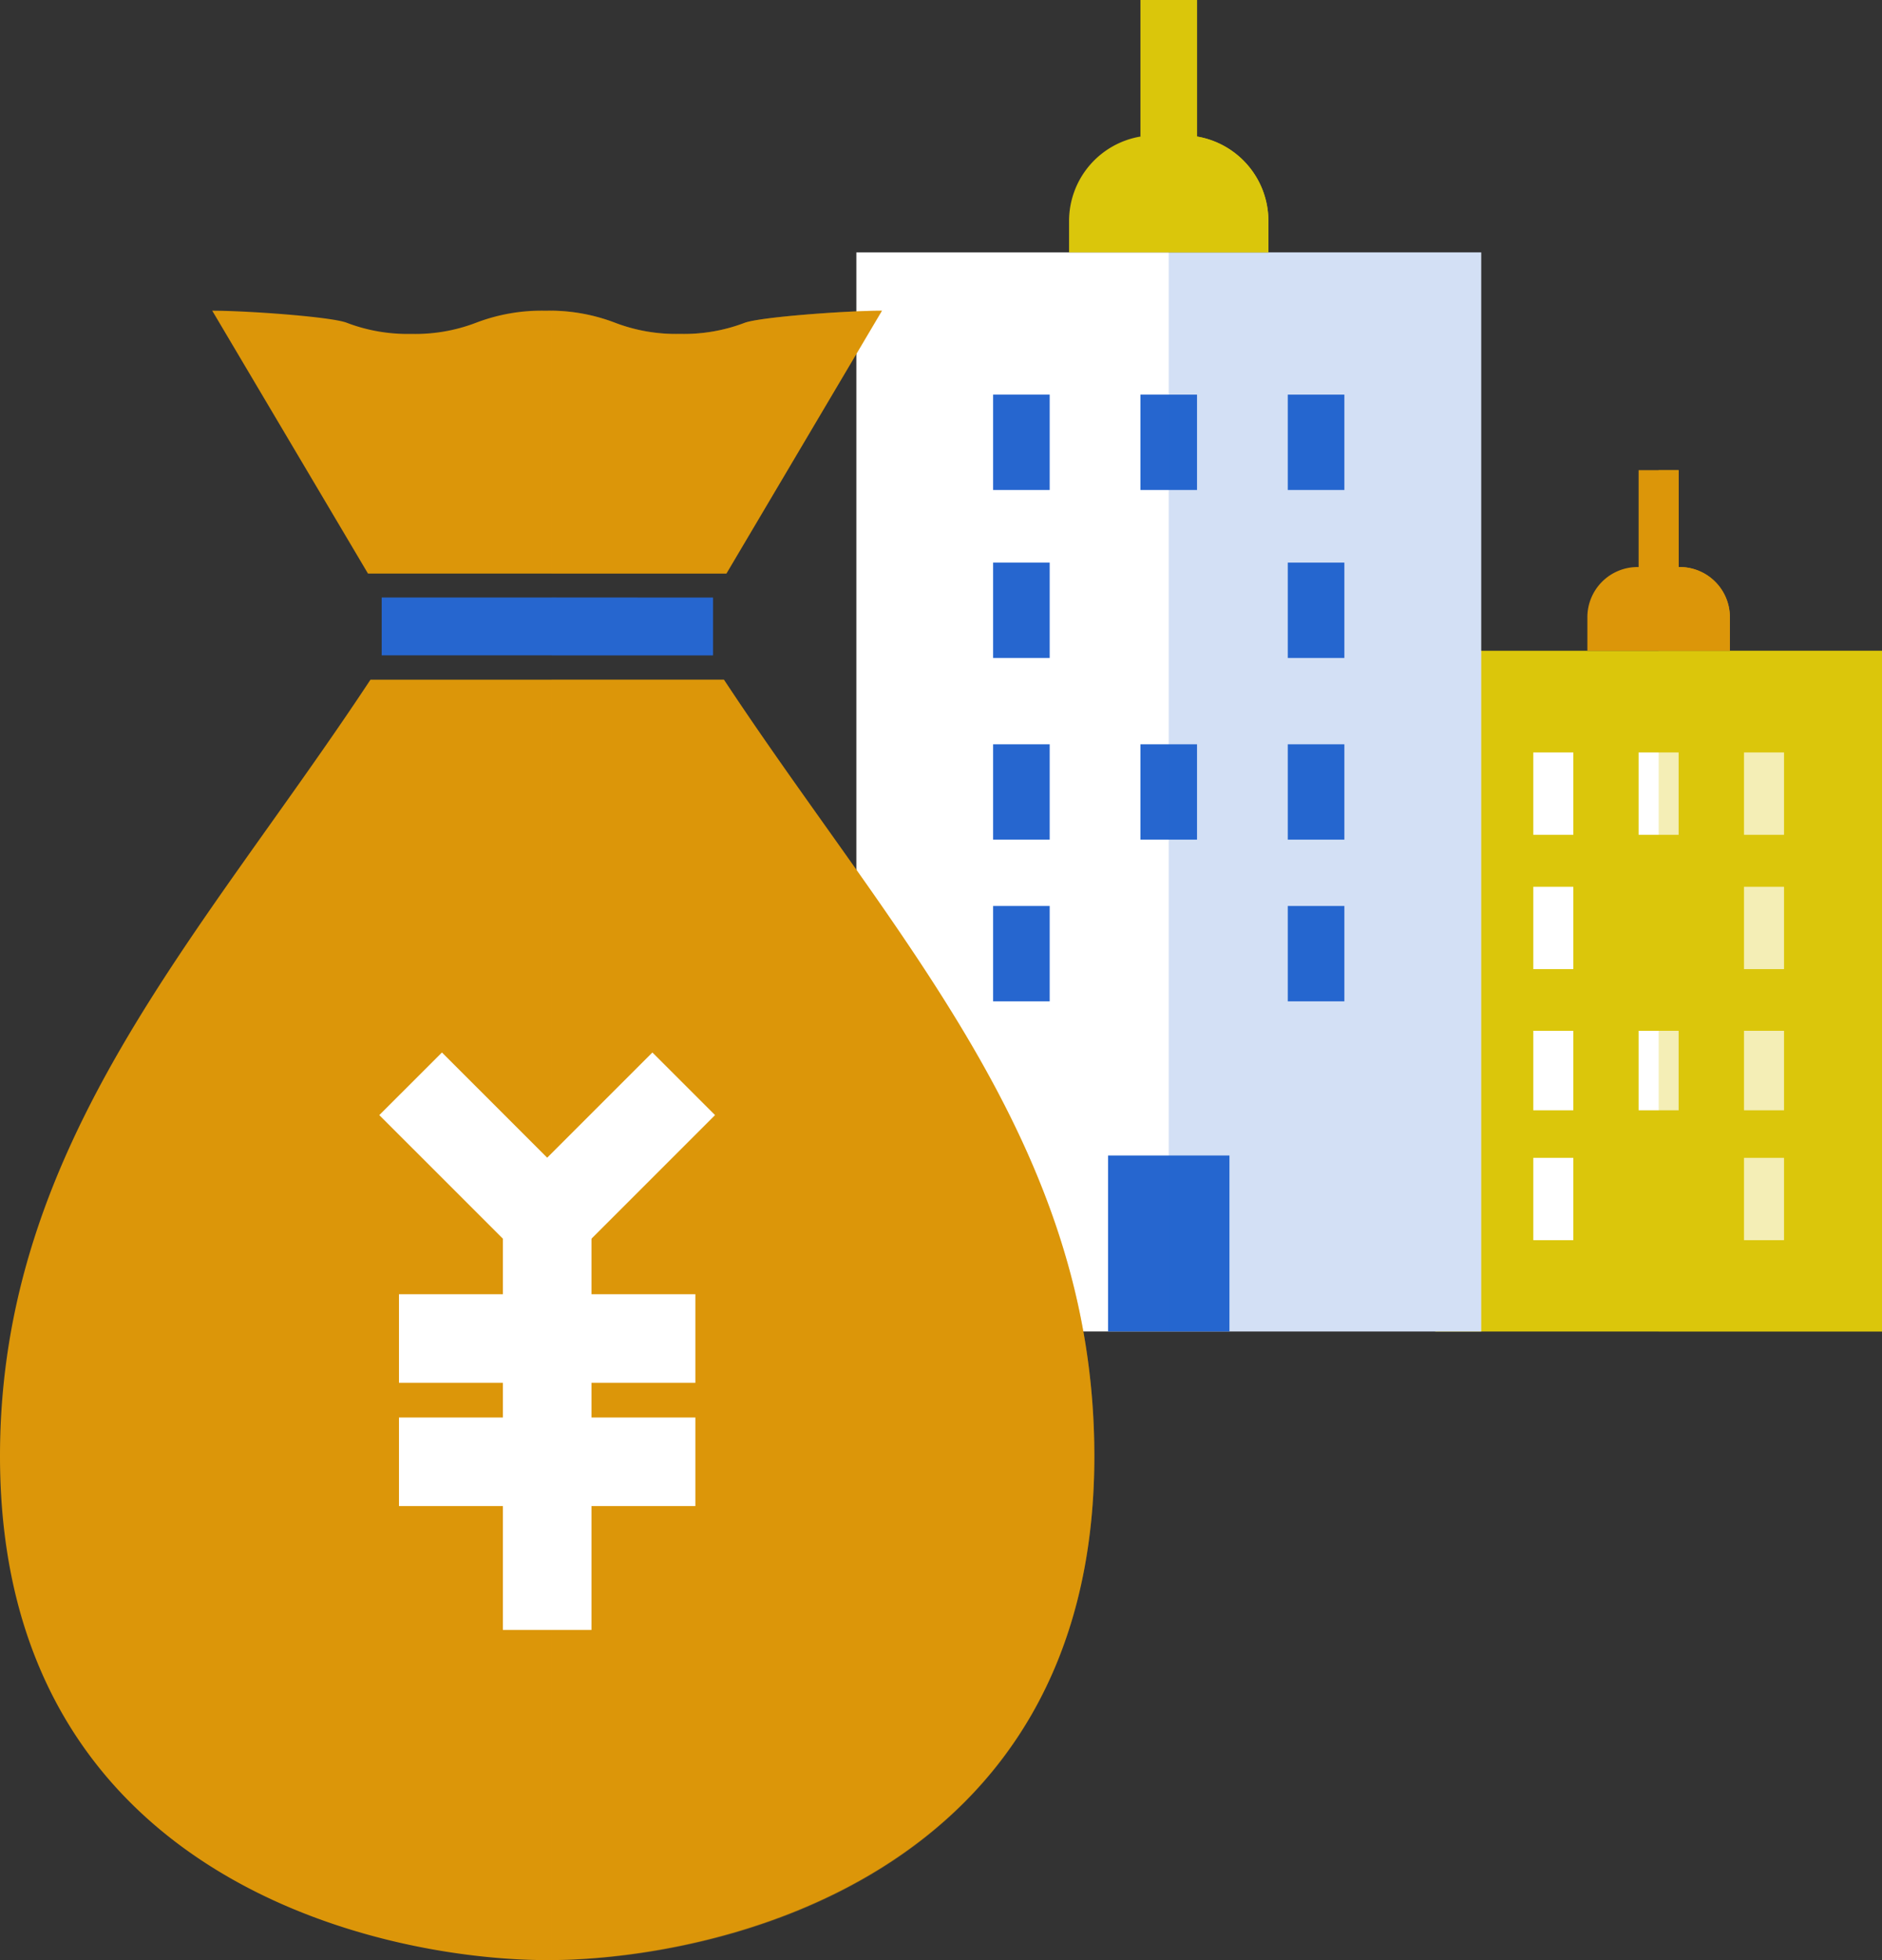
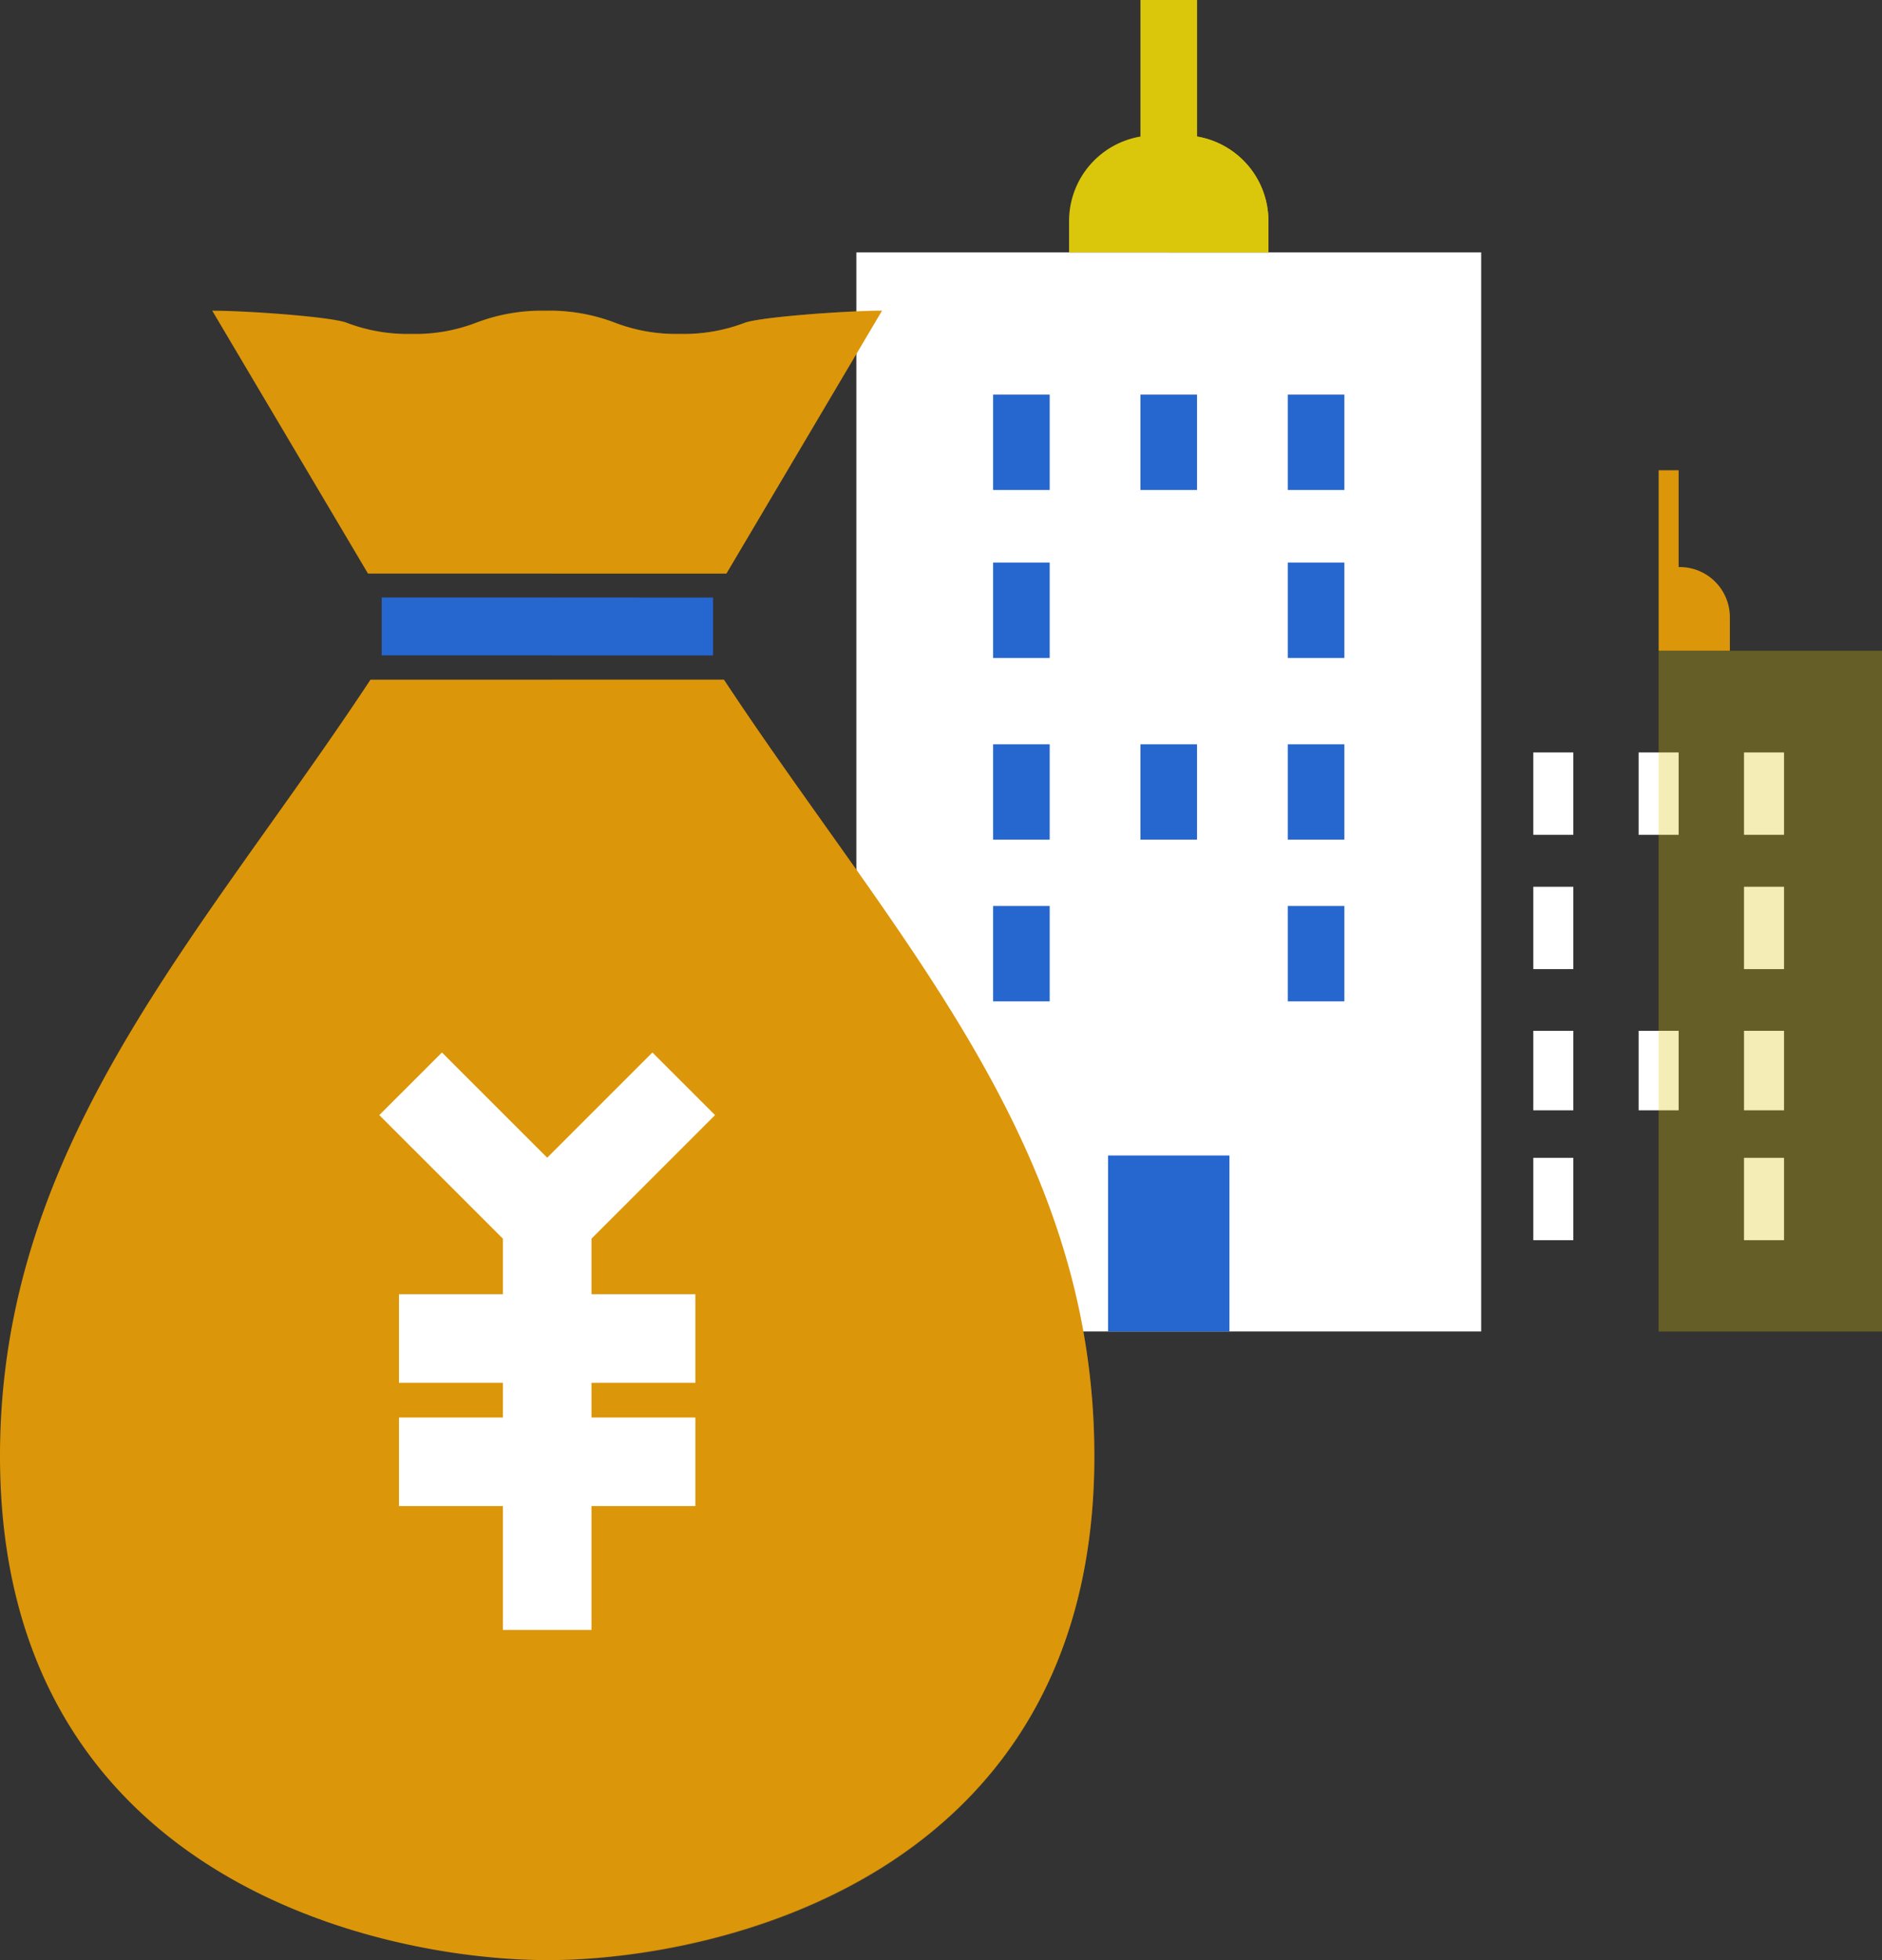
<svg xmlns="http://www.w3.org/2000/svg" viewBox="0 0 369.16 384.39">
  <rect x="0" y="0" width="369.16" height="384.39" fill="#333333" stroke="none" />
  <defs>
    <clipPath id="clip-path" transform="translate(0 -2.07)">
      <path class="cls-1" d="M329.48 113.27h-.21v-19h-7.85v19h-.21a9.84 9.84 0 00-9.84 9.84v6.58h27.95v-6.58a9.84 9.84 0 00-9.84-9.84z" />
    </clipPath>
    <clipPath id="clip-path-2" transform="translate(0 -2.07)">
      <path class="cls-1" d="M229.25 0h61.28v211.61h-61.28z" />
    </clipPath>
    <style>.cls-1{fill:none}.cls-4{fill:#dc9609}.cls-5{fill:#fff}.cls-9{fill:#dac60b}.cls-10{fill:#2666cf}</style>
  </defs>
  <g style="isolation:isolate">
    <g id="レイヤー_2" data-name="レイヤー 2">
      <g id="design">
-         <path fill="#dbc60b" d="M281.53 127.62h87.63v133.5h-87.63z" />
-         <path class="cls-4" d="M329.48 113.27h-.21v-19h-7.85v19h-.21a9.84 9.84 0 00-9.84 9.84v6.58h27.95v-6.58a9.84 9.84 0 00-9.84-9.84z" transform="translate(0 -2.07)" />
        <path class="cls-5" d="M300.76 147.56h7.85v16.15h-7.85zm20.66 0h7.85v16.15h-7.85zm20.67 0h7.85v16.15h-7.85zm-41.33 26.34h7.85v16.15h-7.85zm41.33 0h7.85v16.15h-7.85zm-41.33 53.16h7.85v16.15h-7.85zm41.33 0h7.85v16.15h-7.85zm-41.33-24.91h7.85v15.59h-7.85zm20.66 0h7.85v15.59h-7.85zm20.67 0h7.85v15.59h-7.85z" />
        <g clip-path="url(#clip-path)">
          <path class="cls-4" d="M325.35 92.22h13.98v35.39h-13.98z" />
        </g>
        <path style="mix-blend-mode:multiply" opacity=".3" fill="#dbc60b" d="M325.35 127.62h43.81v133.5h-43.81z" />
        <path class="cls-5" d="M167.98 49.5h122.56v211.61H167.98z" />
        <path class="cls-9" d="M234.69 28.83h.11V2.07h-11.1v26.76h.12a16.8 16.8 0 00-14.12 16.58v6.16h39.1v-6.16a16.79 16.79 0 00-14.11-16.58z" transform="translate(0 -2.07)" />
        <path class="cls-10" d="M194.8 77.39h11.1v18.7h-11.1zm28.9 0h11.1v18.7h-11.1zm28.9 0h11.1v18.7h-11.1zm-57.8 32.94h11.1v18.7h-11.1zm57.8 0h11.1v18.7h-11.1zm-57.8 67.34h11.1v18.7h-11.1zm57.8 0h11.1v18.7h-11.1zm-57.8-31.71h11.1v18.7h-11.1zm28.9 0h11.1v18.7h-11.1zm28.9 0h11.1v18.7h-11.1zm-35.25 80.64h23.81v34.51h-23.81z" />
-         <path style="mix-blend-mode:multiply" opacity=".2" fill="#2666cf" d="M229.25 49.5h61.28v211.61h-61.28z" />
        <g clip-path="url(#clip-path-2)">
          <path class="cls-9" d="M234.69 28.83h.11V2.07h-11.1v26.76h.12a16.8 16.8 0 00-14.12 16.58v6.16h39.1v-6.16a16.79 16.79 0 00-14.11-16.58z" transform="translate(0 -2.07)" />
        </g>
        <path class="cls-4" d="M173 63c-6.82 0-23.55 1.2-26.89 2.36a33.41 33.41 0 01-12.74 2.19 33.36 33.36 0 01-12.73-2.19A36 36 0 00107 63a36 36 0 00-13.62 2.36 33.3 33.3 0 01-12.72 2.19 33.4 33.4 0 01-12.76-2.23C64.56 64.16 48.44 63 41.63 63l30.55 51.55h70.31zm-31 72.36H72.67C39.36 185.81 0 226.28 0 287.62c0 83.28 75.24 98.84 107.33 98.84s107.33-15.56 107.33-98.84c0-61.34-39.36-101.81-72.66-152.26z" transform="translate(0 -2.07)" />
        <path class="cls-10" d="M107.21 119.25H74.87v11.34h65v-11.32z" transform="translate(0 -2.07)" />
        <g style="mix-blend-mode:multiply" opacity=".3">
          <path class="cls-4" d="M108.2 135.36v251.09c31.43 0 106.46-15.56 106.46-98.83 0-61.34-39.36-101.81-72.66-152.26z" transform="translate(0 -2.07)" />
          <rect class="cls-10" x="108.2" y="117.18" width="31.61" height="11.37" rx=".02" />
          <path class="cls-4" d="M173 63c-6.81 0-23.55 1.2-26.89 2.36a33.41 33.41 0 01-12.74 2.19 33.4 33.4 0 01-12.73-2.19A35.7 35.7 0 00108.2 63v51.52h34.29z" transform="translate(0 -2.07)" />
        </g>
        <path class="cls-5" d="M98.64 239.32h17.38v80.32H98.64z" />
        <path class="cls-5" d="M107.33 251.6L74.4 218.68l12.29-12.28 20.64 20.63 20.64-20.63 12.29 12.28-32.93 32.92zm-29.07 2.21h58.14v17.37H78.26zm0 24.17h58.14v17.37H78.26z" />
      </g>
    </g>
  </g>
</svg>